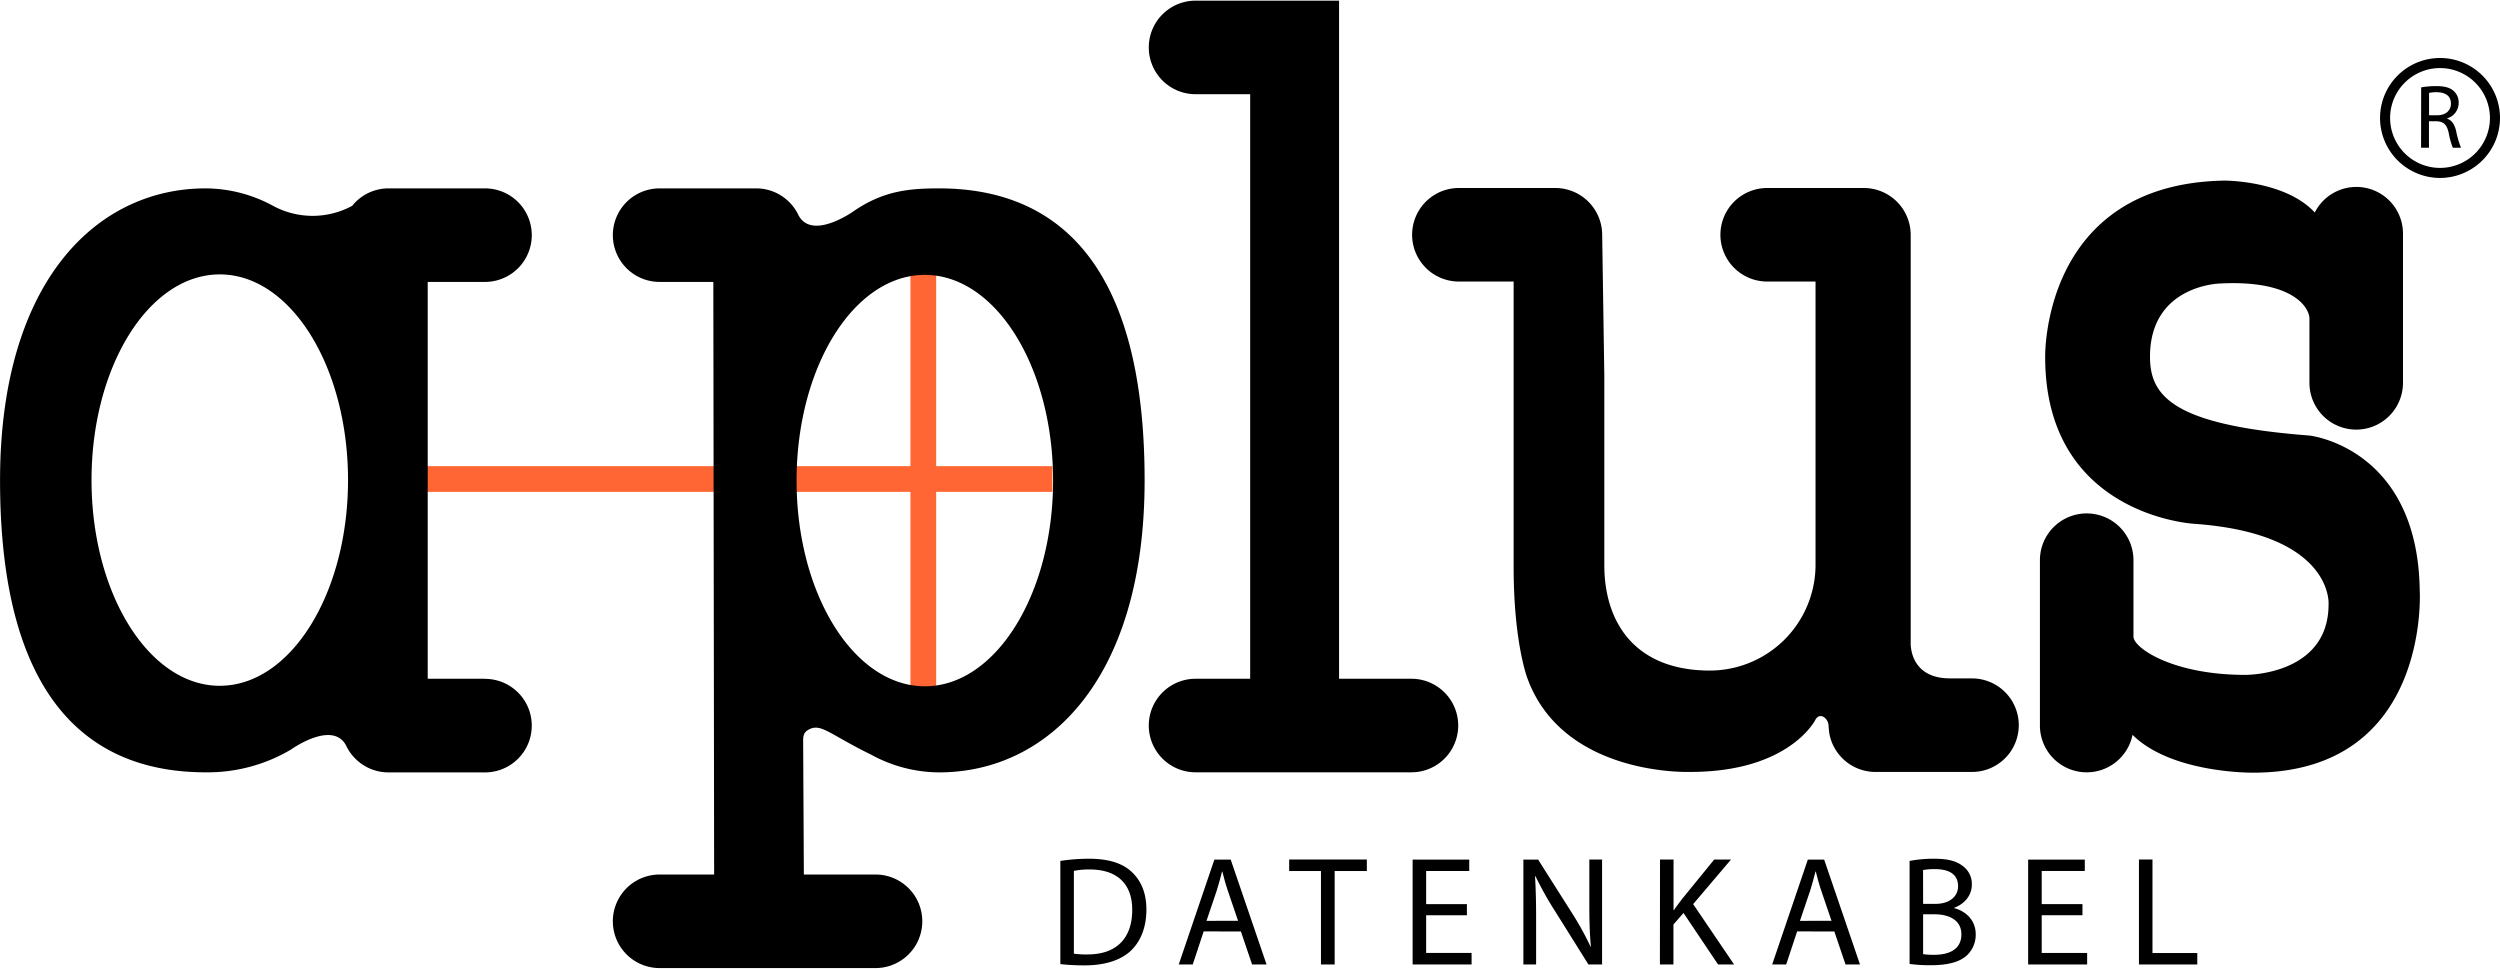
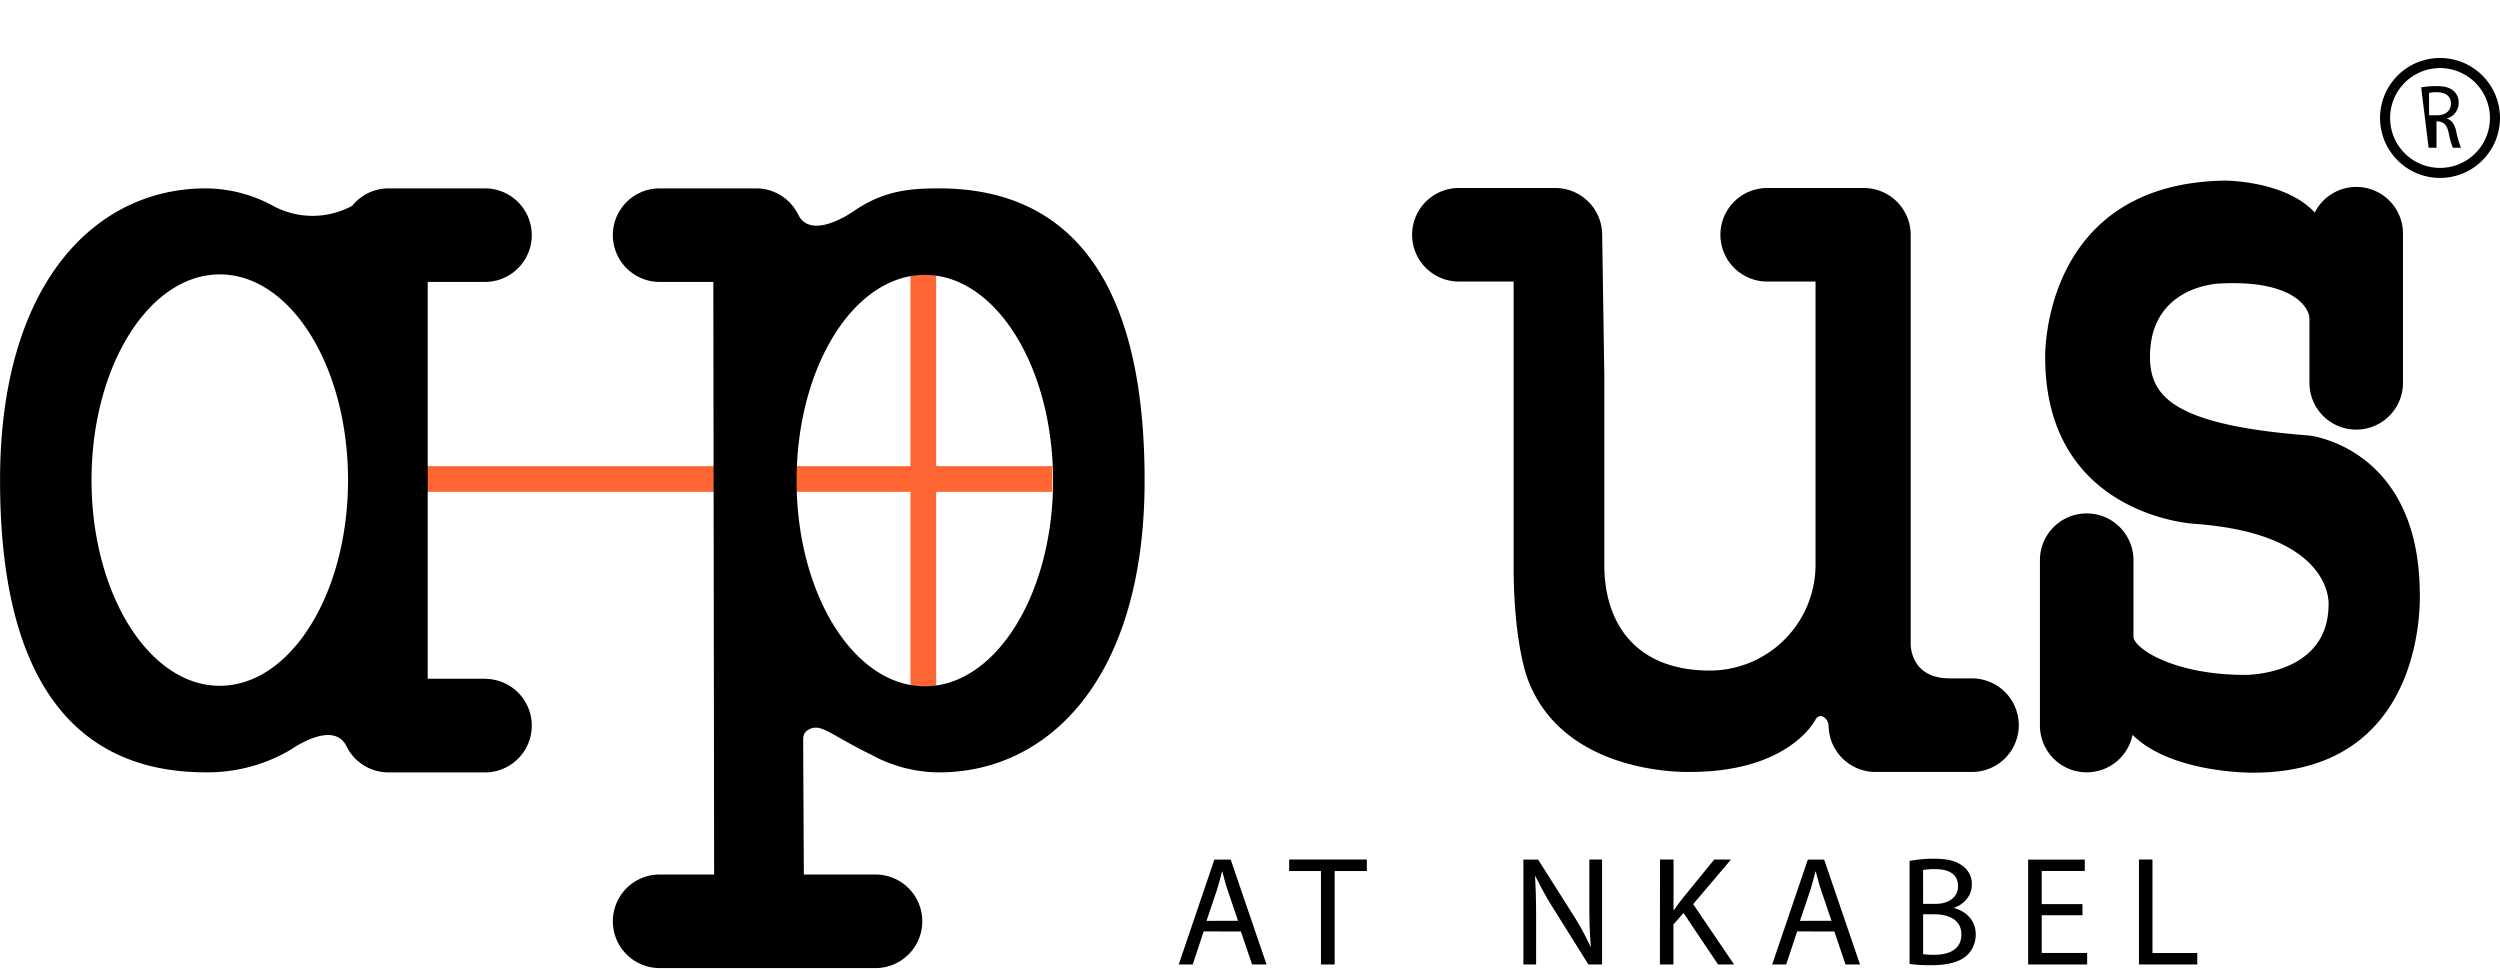
<svg xmlns="http://www.w3.org/2000/svg" id="Ebene_1" data-name="Ebene 1" viewBox="0 0 994.18 384.72" width="240" height="93">
  <defs>
    <style>.cls-1{fill:#f63;}</style>
  </defs>
  <title>RZ_logo_aplus_msc_20170613</title>
-   <path d="M563.62,271.38H534.84V1.72H477.77a18.6,18.6,0,0,0,0,37.2h21.72V271.38H477.77a18.6,18.6,0,0,0,0,37.2h85.85a18.6,18.6,0,1,0,0-37.2Z" transform="translate(-2.33 -1.72)" />
  <path d="M786.55,271.23h-8.75c-16.47,0-15.64-14.28-15.64-14.28V94.82a18.66,18.66,0,0,0-18.6-18.6H705.09a18.6,18.6,0,1,0,0,37.2h19.23v112.7a42.08,42.08,0,0,1-42,42h0c-29.6,0-42-18.88-42-42V150.92l-.85-56.1A18.66,18.66,0,0,0,621,76.22H582.49a18.6,18.6,0,1,0,0,37.2h21.77V226.83c0,30.34,5.49,44.4,5.49,44.4,14.37,39.21,64.8,37.2,64.8,37.2,39.54,0,49.77-20.83,49.77-20.83,1.83-3.09,5-.41,5.16,2.23.08,1.07.14,2.12.32,3.15v.12h0a18.64,18.64,0,0,0,18.27,15.34h38.47a18.6,18.6,0,0,0,0-37.2Z" transform="translate(-2.33 -1.72)" />
  <path d="M964.59,236.28c-.78-56.94-43.86-61.62-43.86-61.62-55.82-4.27-63.92-16.32-63.38-32.76.89-27.08,27.69-27.69,27.69-27.69,28.86-1.56,35.69,9.43,35.69,14v25.49a18.6,18.6,0,0,0,37.2,0V94.34A18.54,18.54,0,0,0,922.83,86l0-.06C911,73.18,887,73.28,887,73.28c-72.92,1.17-71.36,70.19-71.36,70.19,0,63.17,59.27,66.29,59.27,66.29,55.49,3.95,53.43,32,53.43,32,0,28.47-33.15,28.08-33.15,28.08-28.86,0-44.44-10.76-44.44-15.21v-30.4a18.6,18.6,0,0,0-37.2,0V290a18.6,18.6,0,0,0,36.83,3.68v0c15.56,15.46,47.93,15.05,47.93,15.05C969,308.73,964.59,236.28,964.59,236.28Z" transform="translate(-2.33 -1.72)" />
  <polygon class="cls-1" points="418.51 185.11 372.29 185.11 372.29 91.54 362.06 91.54 362.06 185.11 168.98 185.11 168.98 195.34 362.06 195.34 362.06 284.4 372.29 284.4 372.29 195.34 418.51 195.34 418.51 185.11" />
  <path d="M195.2,271.38H172.42V113.57H195.2a18.6,18.6,0,0,0,0-37.2H156.74a18.51,18.51,0,0,0-14.4,7l-.07,0a33.06,33.06,0,0,1-31.25,0h0a56.56,56.56,0,0,0-26.91-7c-43.48,0-81.76,37.2-81.76,116.11,0,90.46,38.28,116.11,81.76,116.11a65,65,0,0,0,34-9.1h0S134.61,287.66,140,298h0a18.61,18.61,0,0,0,16.72,10.62H195.2a18.6,18.6,0,0,0,0-37.2Zm-105.47,2.8c-28.14,0-51-36.62-51-81.8s22.81-81.8,51-81.8,51,36.62,51,81.8S117.88,274.17,89.74,274.17Z" transform="translate(-2.33 -1.72)" />
  <path d="M375.76,76.37c-11.74,0-22.13.91-34,9.1,0,0-16.56,11.83-21.92,1.52h0a18.61,18.61,0,0,0-16.72-10.62H264.64a18.6,18.6,0,1,0,0,37.2H286l.32,235.66H264.64a18.6,18.6,0,0,0,0,37.2H350.5a18.6,18.6,0,0,0,0-37.2H322l-.28-53.52c0-1.71.44-3,1.67-3.78,5.19-3.36,8.14,1.22,25.45,9.68h0a56.56,56.56,0,0,0,26.91,7c43.48,0,81.76-37.2,81.76-116.11C457.52,102,419.24,76.37,375.76,76.37Zm-5.65,198c-28.14,0-51-36.62-51-81.8s22.81-81.8,51-81.8,51,36.62,51,81.8S398.25,274.38,370.11,274.38Z" transform="translate(-2.33 -1.72)" />
  <path d="M972.66,72.22a23.85,23.85,0,1,1,23.85-23.85A23.87,23.87,0,0,1,972.66,72.22Zm0-43.69a19.85,19.85,0,1,0,19.85,19.85A19.87,19.87,0,0,0,972.66,28.53Z" transform="translate(-2.33 -1.72)" />
-   <path d="M424,343.82a77.09,77.09,0,0,1,11.45-.87c7.73,0,13.24,1.79,16.89,5.2s5.88,8.23,5.88,15-2.1,12.38-6,16.21-10.33,6-18.44,6a86.83,86.83,0,0,1-9.78-.5Zm5.38,36.88a33.93,33.93,0,0,0,5.44.31c11.51,0,17.76-6.43,17.76-17.7.06-9.84-5.51-16.09-16.89-16.09a30.58,30.58,0,0,0-6.31.56Z" transform="translate(-2.33 -1.72)" />
  <path d="M481,371.85,476.65,385h-5.57l14.17-41.7h6.5L506,385h-5.75l-4.45-13.12Zm13.67-4.21-4.08-12c-.93-2.72-1.55-5.2-2.17-7.61h-.12c-.62,2.48-1.3,5-2.1,7.55l-4.08,12.07Z" transform="translate(-2.33 -1.72)" />
  <path d="M527.64,347.84H515v-4.58h30.88v4.58H533.09V385h-5.45Z" transform="translate(-2.33 -1.72)" />
-   <path d="M585.68,365.42H569.47v15h18.07V385H564.09v-41.7h22.52v4.52H569.47V361h16.21Z" transform="translate(-2.33 -1.72)" />
  <path d="M608.14,385v-41.7H614l13.37,21.1a118.17,118.17,0,0,1,7.49,13.55l.12-.06c-.5-5.57-.62-10.64-.62-17.14V343.26h5.07V385H634l-13.24-21.16a132.48,132.48,0,0,1-7.8-13.92l-.19.06c.31,5.26.43,10.27.43,17.2V385Z" transform="translate(-2.33 -1.72)" />
  <path d="M662.47,343.26h5.38v20.11H668c1.11-1.61,2.23-3.09,3.28-4.46l12.75-15.65h6.68L675.65,361l16.27,24h-6.37l-13.74-20.48-4,4.58V385h-5.38Z" transform="translate(-2.33 -1.72)" />
  <path d="M717,371.85,712.65,385h-5.57l14.17-41.7h6.5L742,385h-5.75l-4.46-13.12Zm13.67-4.21-4.08-12c-.93-2.72-1.55-5.2-2.17-7.61h-.12c-.62,2.48-1.3,5-2.1,7.55l-4.08,12.07Z" transform="translate(-2.33 -1.72)" />
  <path d="M761.72,343.82a52.16,52.16,0,0,1,9.84-.87c5.38,0,8.85.93,11.45,3a8.74,8.74,0,0,1,3.46,7.36c0,4-2.66,7.55-7.05,9.16v.12c4,1,8.6,4.27,8.6,10.46a11.24,11.24,0,0,1-3.53,8.35c-2.91,2.66-7.61,3.9-14.42,3.9a62.84,62.84,0,0,1-8.35-.5Zm5.38,17.08H772c5.69,0,9-3,9-7,0-4.89-3.71-6.81-9.16-6.81a23.09,23.09,0,0,0-4.76.37Zm0,20a28.76,28.76,0,0,0,4.52.25c5.57,0,10.7-2,10.7-8.11,0-5.69-4.89-8-10.77-8h-4.45Z" transform="translate(-2.33 -1.72)" />
  <path d="M830.47,365.42H814.26v15h18.07V385H808.87v-41.7h22.52v4.52H814.26V361h16.21Z" transform="translate(-2.33 -1.72)" />
  <path d="M852.93,343.26h5.38v37.19h17.82V385h-23.2Z" transform="translate(-2.33 -1.72)" />
-   <path d="M965.16,36.21a32.68,32.68,0,0,1,6-.51c3.36,0,5.52.61,7,2a6.06,6.06,0,0,1,1.91,4.62,6.39,6.39,0,0,1-4.58,6.21v.11c1.88.65,3,2.38,3.57,4.91A38.66,38.66,0,0,0,981,60.22h-3.25a31.53,31.53,0,0,1-1.62-5.81c-.72-3.36-2-4.62-4.87-4.73h-3V60.22h-3.14ZM968.3,47.3h3.21c3.36,0,5.49-1.84,5.49-4.62,0-3.14-2.27-4.51-5.6-4.55a12.91,12.91,0,0,0-3.1.29Z" transform="translate(-2.33 -1.72)" />
+   <path d="M965.16,36.21a32.68,32.68,0,0,1,6-.51c3.36,0,5.52.61,7,2a6.06,6.06,0,0,1,1.91,4.62,6.39,6.39,0,0,1-4.58,6.21v.11c1.88.65,3,2.38,3.57,4.91A38.66,38.66,0,0,0,981,60.22h-3.25a31.53,31.53,0,0,1-1.62-5.81c-.72-3.36-2-4.62-4.87-4.73V60.22h-3.14ZM968.3,47.3h3.21c3.36,0,5.49-1.84,5.49-4.62,0-3.14-2.27-4.51-5.6-4.55a12.91,12.91,0,0,0-3.1.29Z" transform="translate(-2.33 -1.72)" />
</svg>